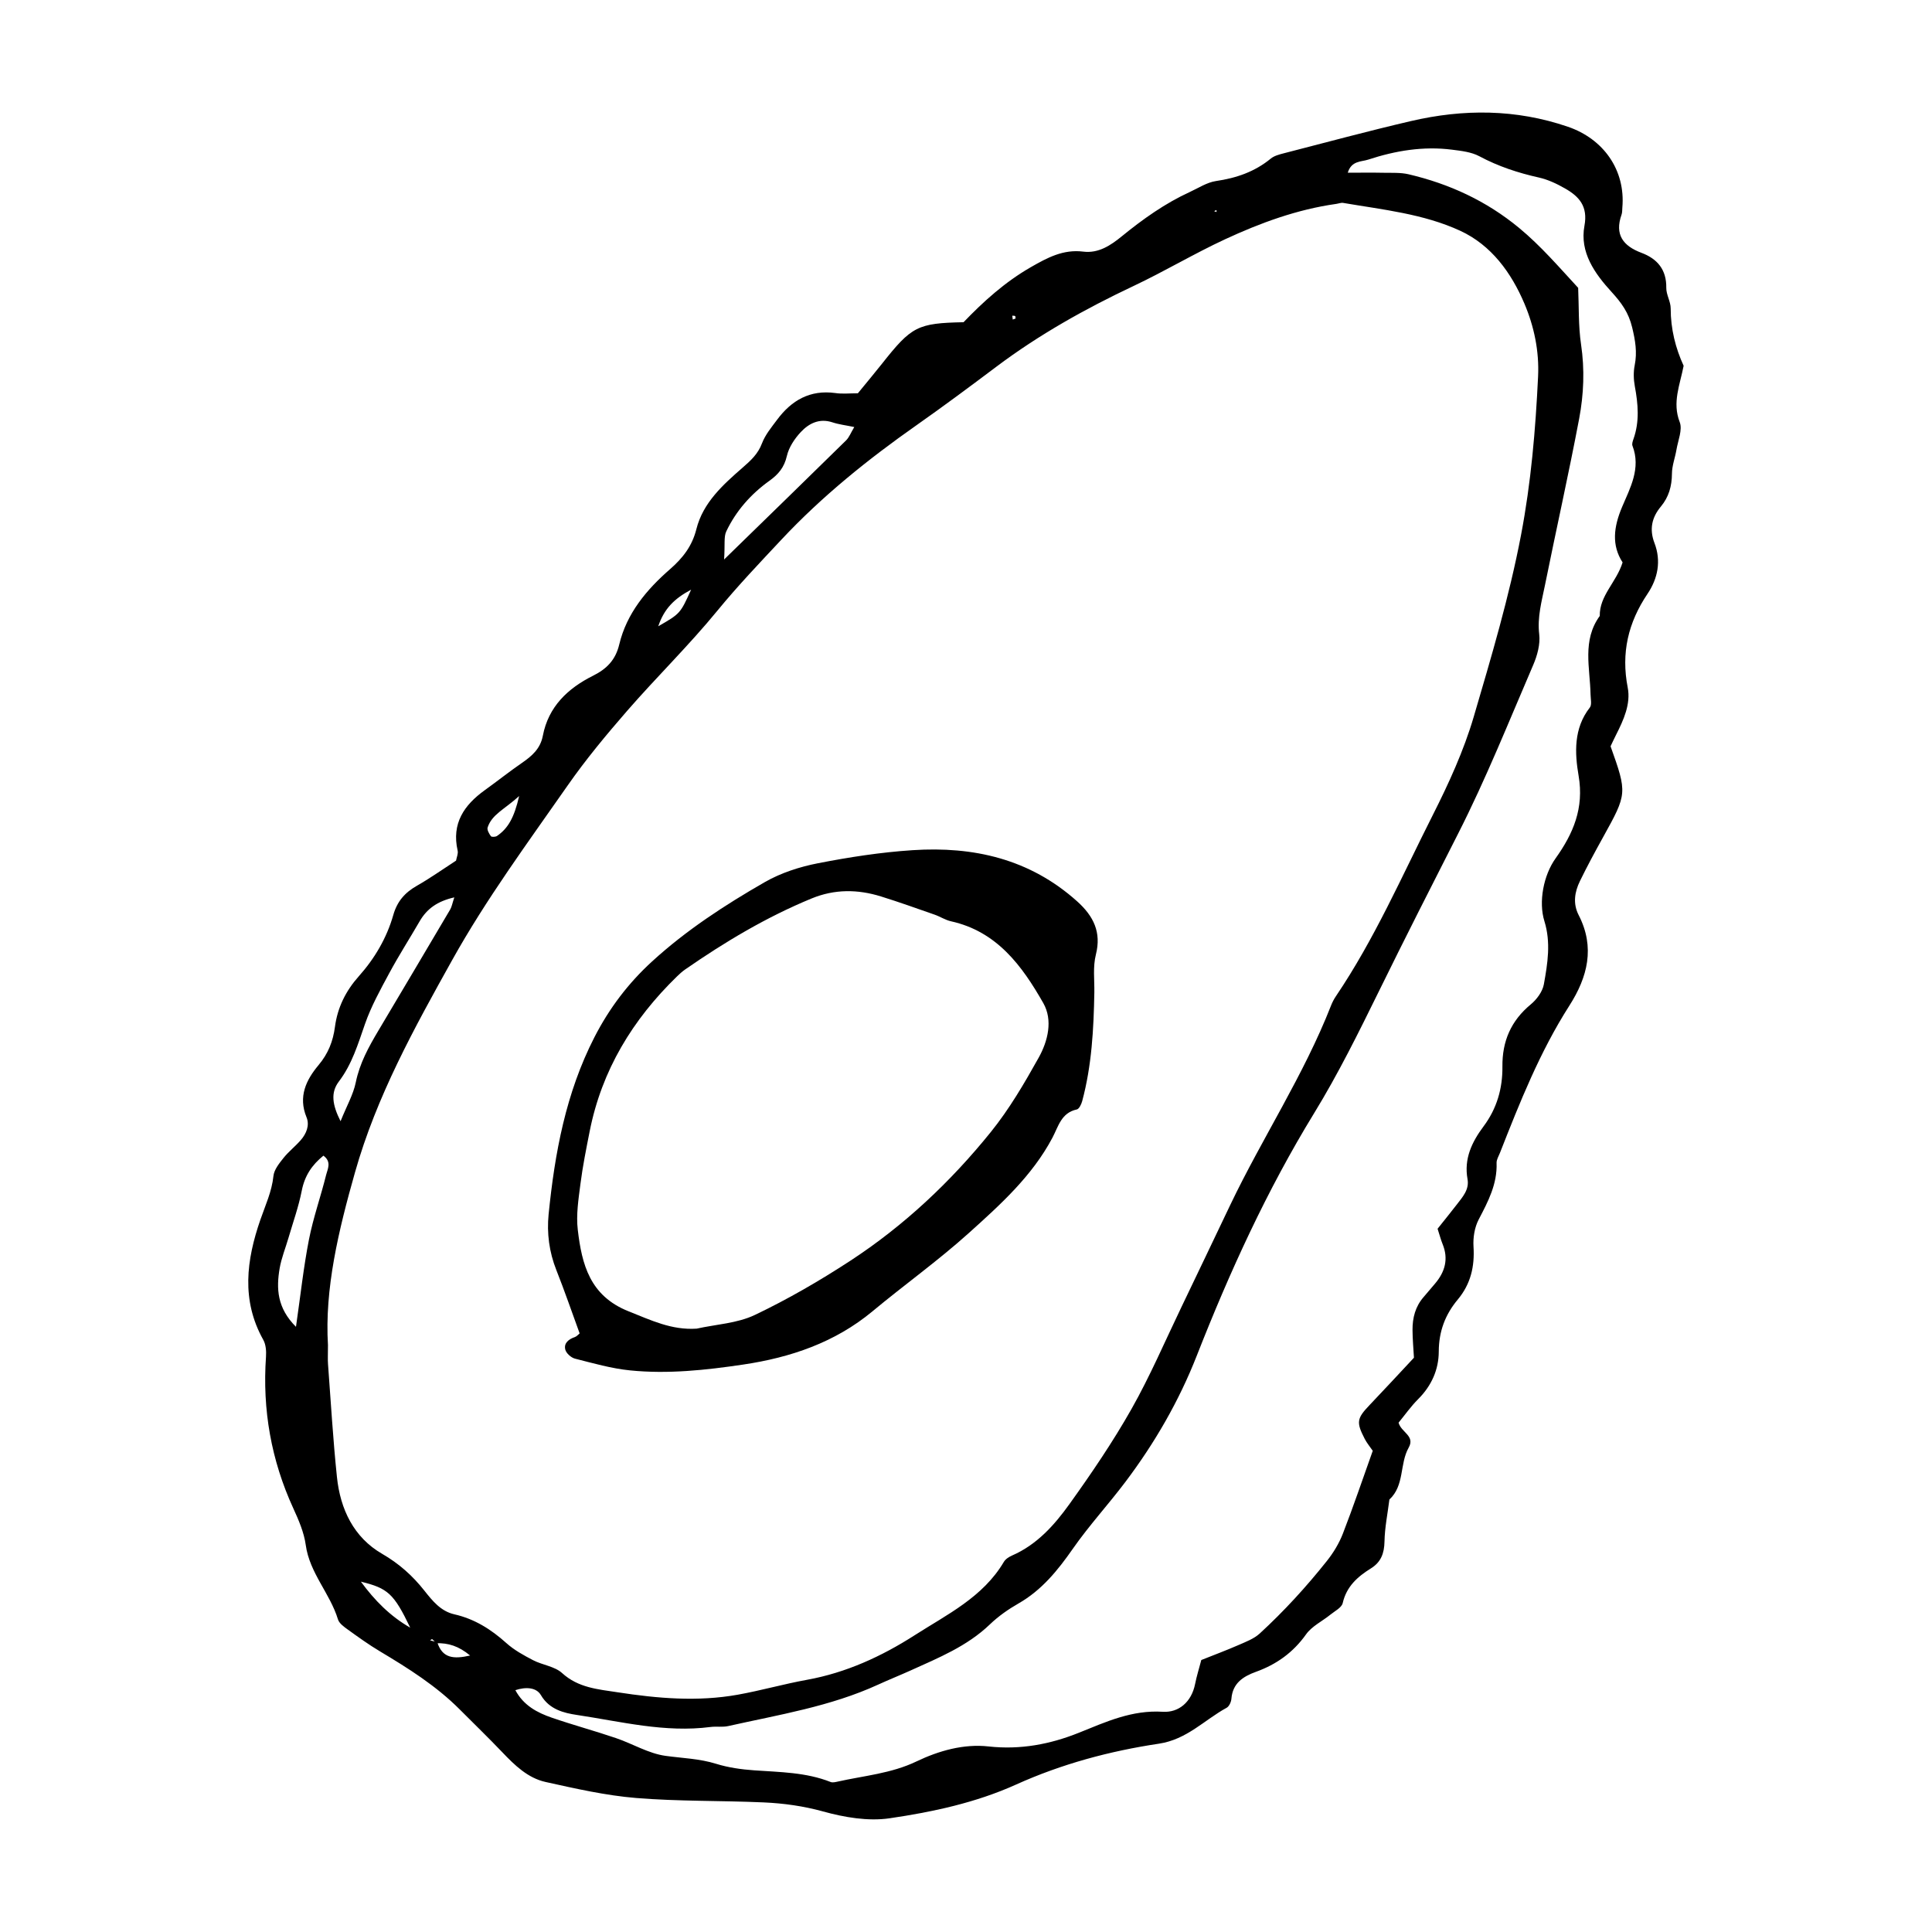
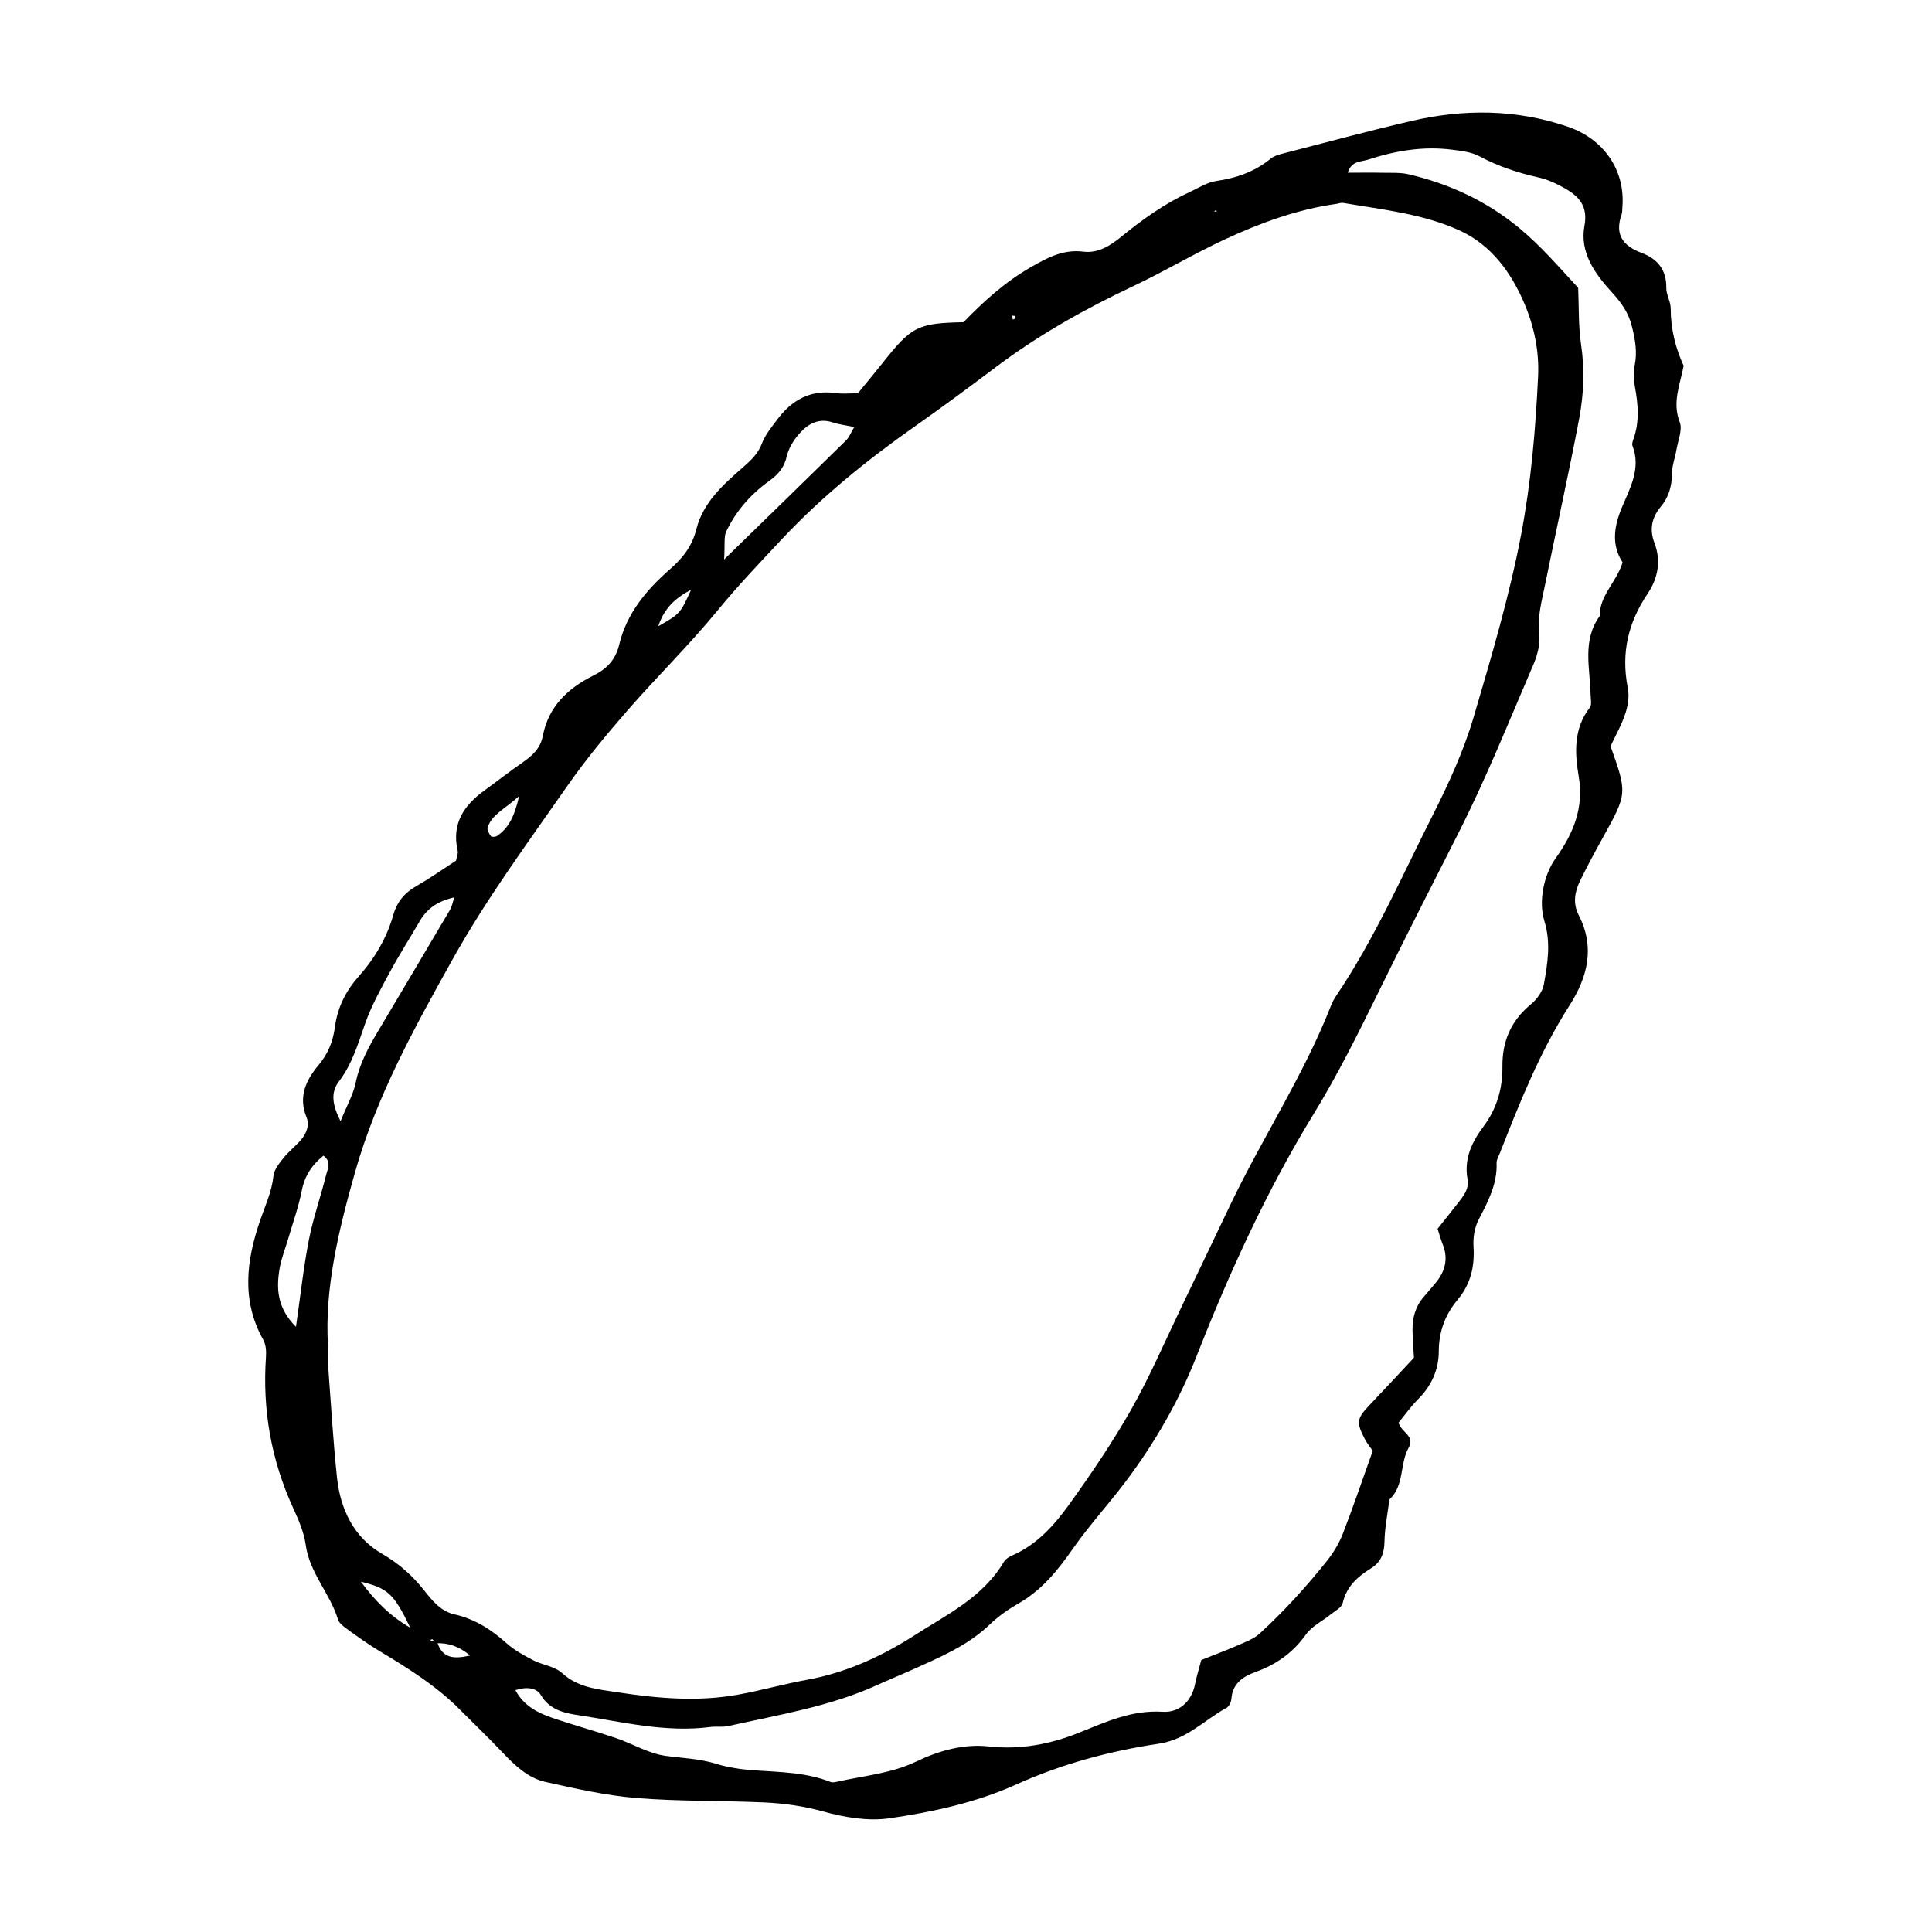
<svg xmlns="http://www.w3.org/2000/svg" fill="#000000" width="800px" height="800px" version="1.1" viewBox="144 144 512 512">
  <g>
-     <path d="m371.34 248.23c2.453-3.004 4.473-5.406 6.418-7.863 7.812-9.891 9.391-10.723 21.594-10.977 5.195-5.414 10.953-10.641 17.82-14.582 4.375-2.508 8.594-4.793 13.91-4.125 4.019 0.504 7.262-1.652 10.195-4.051 5.613-4.574 11.465-8.742 18.07-11.77 2.273-1.043 4.504-2.527 6.891-2.883 5.406-0.789 10.277-2.457 14.535-5.953 0.922-0.754 2.262-1.094 3.465-1.406 11.211-2.887 22.391-5.91 33.66-8.531 13.961-3.25 27.824-3.211 41.609 1.5 9.422 3.219 15.301 11.457 14.43 21.434-0.055 0.625-0.004 1.289-0.211 1.863-1.875 5.297 0.402 8.289 5.289 10.121 4.188 1.57 6.644 4.449 6.566 9.266-0.031 1.812 1.168 3.641 1.168 5.465-0.004 5.438 1.285 10.531 3.43 15.199-0.984 5.113-3.059 9.707-1.039 14.922 0.785 2.023-0.453 4.867-0.863 7.32-0.359 2.133-1.184 4.231-1.195 6.352-0.02 3.305-0.836 6.203-2.934 8.711-2.43 2.906-3.074 6.062-1.703 9.645 1.844 4.805 0.887 9.43-1.828 13.473-5.148 7.648-7.039 15.688-5.254 24.863 0.84 4.324-1.09 8.574-3.09 12.52-0.555 1.09-1.059 2.203-1.457 3.031 4.438 12.461 4.41 12.551-1.996 24.113-2.121 3.828-4.211 7.684-6.125 11.617-1.406 2.891-1.906 5.949-0.324 9.027 4.383 8.531 2.363 16.418-2.481 23.988-7.812 12.219-13.125 25.609-18.395 39.02-0.344 0.871-0.918 1.785-0.887 2.656 0.207 5.598-2.258 10.238-4.746 15-1.09 2.082-1.516 4.797-1.367 7.164 0.336 5.281-0.754 9.945-4.168 14.027-3.332 3.988-5.023 8.449-5.039 13.793-0.012 4.777-1.918 9.07-5.438 12.582-1.953 1.953-3.562 4.258-5.215 6.262 0.695 2.59 4.457 3.473 2.676 6.625-2.43 4.301-1.059 10.031-5.106 13.742-0.465 3.715-1.23 7.422-1.301 11.145-0.059 3.133-0.941 5.457-3.606 7.113-3.527 2.191-6.457 4.781-7.465 9.18-0.277 1.211-2.082 2.117-3.258 3.066-2.156 1.754-4.914 3.055-6.453 5.223-3.426 4.828-7.856 7.977-13.285 9.934-3.445 1.246-6.176 3.031-6.504 7.152-0.066 0.836-0.59 2.004-1.254 2.371-5.934 3.238-10.52 8.41-17.984 9.527-12.992 1.949-25.703 5.352-37.84 10.832-10.609 4.793-22.082 7.266-33.52 8.934-5.691 0.832-11.977-0.25-17.617-1.812-5.234-1.445-10.434-2.16-15.723-2.398-11.266-0.504-22.574-0.246-33.801-1.168-8.066-0.66-16.066-2.488-23.996-4.242-4.715-1.043-8.188-4.422-11.477-7.875-3.672-3.848-7.5-7.547-11.254-11.316-6.246-6.273-13.652-10.934-21.191-15.438-2.953-1.762-5.754-3.785-8.543-5.793-0.996-0.719-2.246-1.613-2.57-2.672-2.098-6.887-7.512-12.277-8.535-19.703-0.457-3.336-1.879-6.625-3.305-9.734-5.863-12.781-8.211-26.137-7.234-40.145 0.105-1.492-0.02-3.254-0.727-4.516-5.871-10.484-4.445-21.156-0.777-31.766 1.328-3.848 3.047-7.488 3.481-11.645 0.172-1.656 1.512-3.316 2.629-4.727 1.355-1.707 3.125-3.078 4.57-4.727 1.523-1.734 2.449-3.965 1.566-6.106-2.254-5.465-0.102-9.895 3.188-13.82 2.555-3.043 3.84-6.309 4.348-10.148 0.672-5.09 2.848-9.496 6.309-13.383 4.211-4.719 7.418-10.16 9.152-16.254 1.031-3.617 3.074-5.934 6.246-7.738 3.531-2.012 6.856-4.379 10.383-6.664 0.152-0.871 0.609-1.832 0.422-2.656-1.633-7.184 1.688-12.055 7.195-16.016 3.309-2.379 6.5-4.922 9.855-7.234 2.648-1.824 4.871-3.75 5.527-7.184 1.477-7.727 6.625-12.574 13.34-15.93 3.57-1.785 5.926-4.144 6.906-8.258 1.965-8.238 7.227-14.52 13.441-19.941 3.394-2.957 5.871-6.109 7.004-10.637 1.758-7.023 7.059-11.766 12.254-16.293 2.18-1.906 4.062-3.606 5.125-6.422 0.863-2.281 2.535-4.289 4.027-6.289 3.824-5.141 8.727-7.961 15.391-7.059 1.82 0.281 3.703 0.07 5.992 0.07zm-111.7 331.24c-0.363-0.363-0.711-0.75-1.109-1.074-0.059-0.051-0.359 0.191-0.551 0.301 0.637 0.172 1.27 0.344 1.906 0.516 1.34 4.246 4.309 4.519 8.699 3.516-3.043-2.527-5.82-3.348-8.945-3.258zm-28.727-78.941c0 2.484-0.082 3.742 0.016 4.992 0.75 9.984 1.324 19.984 2.367 29.941 0.887 8.48 4.434 15.957 11.961 20.309 4.504 2.606 8.062 5.789 11.184 9.738 2.152 2.719 4.363 5.488 7.957 6.301 5.359 1.215 9.742 3.981 13.789 7.621 2.062 1.855 4.606 3.246 7.09 4.539 2.492 1.293 5.719 1.621 7.684 3.41 4.312 3.926 9.527 4.297 14.742 5.098 10.578 1.629 21.195 2.539 31.816 0.637 6.152-1.102 12.191-2.836 18.344-3.949 10.367-1.875 19.785-6.207 28.48-11.777 8.602-5.512 18.156-10.102 23.688-19.473 0.438-0.742 1.355-1.328 2.176-1.688 6.586-2.867 11.215-8.055 15.211-13.633 5.836-8.137 11.496-16.465 16.426-25.172 4.926-8.707 8.883-17.961 13.227-26.992 4.348-9.035 8.652-18.094 12.977-27.141 8.508-17.789 19.461-34.352 26.684-52.789 0.344-0.871 0.777-1.723 1.301-2.492 10.219-15.121 17.496-31.832 25.68-48.027 4.227-8.367 8.195-17.035 10.832-25.992 4.672-15.906 9.41-31.801 12.539-48.176 2.664-13.957 3.848-27.938 4.523-42.031 0.324-6.707-1.047-13.238-3.602-19.277-3.473-8.211-8.785-15.547-17.039-19.352-9.723-4.488-20.5-5.586-31.004-7.379-0.586-0.102-1.23 0.176-1.848 0.262-10.348 1.457-20.066 5.019-29.453 9.371-8.23 3.82-16.055 8.508-24.262 12.383-12.773 6.031-25.02 12.879-36.328 21.375-6.996 5.262-14.027 10.488-21.191 15.523-12.855 9.027-25.02 18.812-35.797 30.32-5.777 6.172-11.586 12.258-16.965 18.824-7.531 9.199-16.086 17.547-23.902 26.527-5.551 6.379-10.984 12.922-15.816 19.852-10.566 15.148-21.559 30.047-30.57 46.219-10.062 18.051-20.027 36.051-25.746 56.234-4.391 15.504-8.082 30.883-7.168 45.863zm294.06-30.898c2.023-2.543 3.602-4.473 5.117-6.449 1.523-1.984 3.324-3.934 2.82-6.711-0.984-5.41 1.176-9.859 4.242-13.965 3.535-4.731 5.062-10.051 5.004-15.852-0.07-6.711 2.273-12.152 7.523-16.488 1.578-1.305 3.109-3.375 3.461-5.316 0.996-5.512 1.898-11.09 0.145-16.727-1.598-5.117-0.23-12.184 2.953-16.641 4.695-6.574 7.586-13.32 6.109-21.91-1.031-6.004-1.344-12.551 2.973-18.066 0.586-0.75 0.215-2.293 0.195-3.465-0.133-7.047-2.273-14.328 2.438-20.809-0.09-5.422 4.402-8.891 6.051-14.191-2.961-4.57-2.367-9.402-0.141-14.672 2.137-5.047 5.055-10.273 2.762-16.227-0.195-0.504 0.07-1.254 0.273-1.832 1.633-4.613 1.219-9.246 0.348-13.941-0.332-1.797-0.395-3.773-0.035-5.559 0.699-3.481 0.16-6.602-0.676-10.066-0.945-3.914-2.828-6.504-5.438-9.359-4.43-4.848-8.516-10.496-7.199-17.562 0.957-5.141-1.402-7.75-5.141-9.879-2.156-1.234-4.504-2.352-6.906-2.891-5.527-1.234-10.785-2.957-15.809-5.648-2.121-1.133-4.777-1.422-7.234-1.738-7.613-0.977-15.023 0.266-22.234 2.637-1.824 0.598-4.422 0.246-5.402 3.465 3.344 0 6.453-0.047 9.562 0.016 2.188 0.039 4.449-0.09 6.551 0.398 10.812 2.535 20.621 7.055 29.281 14.207 5.801 4.793 10.621 10.434 15.664 15.887 0.223 5.012 0.035 10.07 0.766 14.992 0.988 6.641 0.719 13.219-0.5 19.672-2.793 14.766-6.098 29.438-9.07 44.168-0.863 4.262-2.055 8.438-1.516 12.992 0.312 2.637-0.523 5.652-1.613 8.172-6.445 14.965-12.5 30.145-19.875 44.641-7.062 13.887-14.117 27.77-20.984 41.754-5.387 10.965-10.82 21.965-17.195 32.363-12.504 20.414-22.375 42.047-31.086 64.246-4.734 12.066-11.141 23.129-18.902 33.43-4.519 5.996-9.637 11.562-13.926 17.707-4 5.738-8.238 10.984-14.414 14.516-2.707 1.547-5.34 3.394-7.582 5.547-6.035 5.789-13.582 8.852-20.992 12.203-2.852 1.289-5.762 2.449-8.609 3.754-12.66 5.809-26.328 7.984-39.762 10.992-1.508 0.336-3.144 0.039-4.691 0.242-12.047 1.566-23.715-1.441-35.438-3.199-3.324-0.5-7.238-1.406-9.48-5.231-1.238-2.117-4.062-2.227-6.781-1.328 2.191 4.082 5.809 5.965 9.68 7.301 5.602 1.93 11.336 3.481 16.949 5.387 4.43 1.5 8.645 4.098 13.164 4.719 4.481 0.621 8.977 0.727 13.395 2.102 3.238 1.008 6.699 1.496 10.098 1.734 6.852 0.484 13.738 0.508 20.27 3.094 0.523 0.207 1.246 0.023 1.848-0.105 6.996-1.57 14.203-2.144 20.859-5.332 5.981-2.863 12.551-4.719 19.148-3.988 8.422 0.934 16.348-0.586 23.906-3.621 7.227-2.902 14.07-6.082 22.262-5.566 4.242 0.266 7.602-2.606 8.551-7.336 0.418-2.106 1.066-4.16 1.648-6.379 3.402-1.359 6.625-2.555 9.766-3.93 1.984-0.871 4.16-1.672 5.715-3.094 6.438-5.914 12.344-12.367 17.785-19.211 1.738-2.18 3.254-4.68 4.258-7.273 2.801-7.219 5.281-14.566 7.914-21.938-0.746-1.094-1.559-2.055-2.121-3.144-2.309-4.465-2.098-5.438 1.309-9.008 3.879-4.066 7.691-8.195 11.73-12.516-0.133-2.383-0.363-4.867-0.379-7.356-0.02-3.211 0.75-6.211 2.934-8.715 1.031-1.184 2.035-2.387 3.047-3.586 2.641-3.109 3.598-6.531 1.988-10.461-0.461-1.137-0.77-2.336-1.328-4.055zm-189.08-177.36c11.934-11.633 22.156-21.566 32.32-31.555 0.82-0.805 1.254-2.012 2.18-3.547-2.293-0.48-4.102-0.684-5.793-1.246-3.477-1.145-6.254 0.293-8.41 2.606-1.633 1.754-3.141 4.031-3.664 6.312-0.691 3.027-2.246 4.871-4.648 6.59-4.875 3.492-8.812 7.949-11.402 13.375-0.695 1.453-0.316 3.43-0.582 7.465zm-101.64 148.86c1.652-4.098 3.375-7.082 4.031-10.289 1.027-5.039 3.391-9.34 5.941-13.633 6.375-10.727 12.75-21.453 19.09-32.199 0.406-0.695 0.539-1.559 1.082-3.199-4.457 1.02-7.246 2.992-9.191 6.348-2.66 4.586-5.523 9.059-8.035 13.719-2.363 4.387-4.812 8.812-6.445 13.492-1.859 5.32-3.422 10.645-6.922 15.242-2.227 2.934-1.742 6.191 0.449 10.52zm-11.816 54.488c1.219-8.43 2.012-15.844 3.441-23.137 1.137-5.805 3.144-11.43 4.566-17.184 0.371-1.508 1.5-3.391-0.734-5.039-3.043 2.465-4.961 5.324-5.734 9.262-0.828 4.242-2.309 8.359-3.523 12.52-0.785 2.695-1.867 5.336-2.344 8.082-0.902 5.309-0.711 10.477 4.328 15.496zm30.277 79.727c-4.332-9.027-5.934-10.449-13.07-12.188 3.652 4.988 7.766 9.148 13.07 12.188zm74.441-275.08c-4.484 2.383-7.16 5.078-8.711 9.703 5.832-3.356 5.832-3.356 8.711-9.703zm-45.574 54.691c-3.93 3.57-7.219 4.856-8.352 8.328-0.207 0.629 0.383 1.652 0.863 2.312 0.188 0.258 1.223 0.215 1.617-0.055 2.879-1.977 4.547-4.777 5.871-10.586zm184.79-155.3-0.625 0.301 0.656 0.227zm-53.242 28.754c-0.031-0.227 0.016-0.562-0.109-0.648-0.191-0.125-0.5-0.07-0.762-0.098 0.047 0.336 0.09 0.68 0.133 1.02 0.246-0.094 0.492-0.184 0.738-0.273z" />
-     <path d="m297.61 497.36c-2.062-5.644-3.988-11.266-6.176-16.785-1.895-4.785-2.543-9.773-2.047-14.75 1.633-16.254 4.555-32.152 12.148-46.965 3.941-7.68 8.969-14.297 15.25-20.047 9.059-8.289 19.312-14.969 29.895-21.043 4.254-2.438 9.211-4.047 14.051-4.992 8.289-1.621 16.703-2.922 25.121-3.473 16.148-1.055 31.059 2.316 43.586 13.547 4.43 3.969 6.457 8.266 4.992 14.082-0.84 3.352-0.359 6.727-0.418 10.086-0.176 9.648-0.68 19.375-3.223 28.805-0.223 0.828-0.816 2.066-1.43 2.195-4.121 0.871-4.887 4.535-6.445 7.473-5.391 10.191-13.836 17.773-22.176 25.285-8.125 7.316-17.074 13.707-25.492 20.711-9.984 8.309-21.785 12.277-34.285 14.133-9.895 1.473-19.941 2.555-29.973 1.547-4.926-0.492-9.785-1.891-14.609-3.113-1.027-0.262-2.328-1.422-2.57-2.398-0.434-1.734 0.902-2.762 2.543-3.324 0.535-0.195 0.945-0.727 1.258-0.973zm31.004-1.254c5.164-1.145 10.75-1.402 15.402-3.617 8.73-4.156 17.176-9.055 25.281-14.344 14.258-9.309 26.609-20.922 37.277-34.145 4.887-6.051 8.887-12.898 12.691-19.715 2.457-4.41 3.797-9.922 1.223-14.449-5.613-9.863-12.277-18.988-24.461-21.684-1.508-0.332-2.871-1.25-4.348-1.762-4.727-1.652-9.445-3.34-14.223-4.828-6.168-1.914-12.281-1.969-18.398 0.551-11.945 4.922-22.938 11.492-33.512 18.824-0.77 0.535-1.465 1.18-2.141 1.832-11.75 11.418-19.938 24.852-23.141 41.074-0.91 4.613-1.844 9.234-2.438 13.895-0.516 4.031-1.176 8.188-0.707 12.168 1.074 9.152 3.188 17.531 13.473 21.609 5.914 2.344 11.383 5.027 18.02 4.59z" />
+     <path d="m371.34 248.23c2.453-3.004 4.473-5.406 6.418-7.863 7.812-9.891 9.391-10.723 21.594-10.977 5.195-5.414 10.953-10.641 17.82-14.582 4.375-2.508 8.594-4.793 13.91-4.125 4.019 0.504 7.262-1.652 10.195-4.051 5.613-4.574 11.465-8.742 18.07-11.77 2.273-1.043 4.504-2.527 6.891-2.883 5.406-0.789 10.277-2.457 14.535-5.953 0.922-0.754 2.262-1.094 3.465-1.406 11.211-2.887 22.391-5.91 33.66-8.531 13.961-3.25 27.824-3.211 41.609 1.5 9.422 3.219 15.301 11.457 14.43 21.434-0.055 0.625-0.004 1.289-0.211 1.863-1.875 5.297 0.402 8.289 5.289 10.121 4.188 1.57 6.644 4.449 6.566 9.266-0.031 1.812 1.168 3.641 1.168 5.465-0.004 5.438 1.285 10.531 3.43 15.199-0.984 5.113-3.059 9.707-1.039 14.922 0.785 2.023-0.453 4.867-0.863 7.32-0.359 2.133-1.184 4.231-1.195 6.352-0.02 3.305-0.836 6.203-2.934 8.711-2.43 2.906-3.074 6.062-1.703 9.645 1.844 4.805 0.887 9.43-1.828 13.473-5.148 7.648-7.039 15.688-5.254 24.863 0.84 4.324-1.09 8.574-3.09 12.52-0.555 1.09-1.059 2.203-1.457 3.031 4.438 12.461 4.41 12.551-1.996 24.113-2.121 3.828-4.211 7.684-6.125 11.617-1.406 2.891-1.906 5.949-0.324 9.027 4.383 8.531 2.363 16.418-2.481 23.988-7.812 12.219-13.125 25.609-18.395 39.02-0.344 0.871-0.918 1.785-0.887 2.656 0.207 5.598-2.258 10.238-4.746 15-1.09 2.082-1.516 4.797-1.367 7.164 0.336 5.281-0.754 9.945-4.168 14.027-3.332 3.988-5.023 8.449-5.039 13.793-0.012 4.777-1.918 9.07-5.438 12.582-1.953 1.953-3.562 4.258-5.215 6.262 0.695 2.59 4.457 3.473 2.676 6.625-2.43 4.301-1.059 10.031-5.106 13.742-0.465 3.715-1.23 7.422-1.301 11.145-0.059 3.133-0.941 5.457-3.606 7.113-3.527 2.191-6.457 4.781-7.465 9.18-0.277 1.211-2.082 2.117-3.258 3.066-2.156 1.754-4.914 3.055-6.453 5.223-3.426 4.828-7.856 7.977-13.285 9.934-3.445 1.246-6.176 3.031-6.504 7.152-0.066 0.836-0.59 2.004-1.254 2.371-5.934 3.238-10.52 8.41-17.984 9.527-12.992 1.949-25.703 5.352-37.84 10.832-10.609 4.793-22.082 7.266-33.52 8.934-5.691 0.832-11.977-0.25-17.617-1.812-5.234-1.445-10.434-2.16-15.723-2.398-11.266-0.504-22.574-0.246-33.801-1.168-8.066-0.66-16.066-2.488-23.996-4.242-4.715-1.043-8.188-4.422-11.477-7.875-3.672-3.848-7.5-7.547-11.254-11.316-6.246-6.273-13.652-10.934-21.191-15.438-2.953-1.762-5.754-3.785-8.543-5.793-0.996-0.719-2.246-1.613-2.57-2.672-2.098-6.887-7.512-12.277-8.535-19.703-0.457-3.336-1.879-6.625-3.305-9.734-5.863-12.781-8.211-26.137-7.234-40.145 0.105-1.492-0.02-3.254-0.727-4.516-5.871-10.484-4.445-21.156-0.777-31.766 1.328-3.848 3.047-7.488 3.481-11.645 0.172-1.656 1.512-3.316 2.629-4.727 1.355-1.707 3.125-3.078 4.57-4.727 1.523-1.734 2.449-3.965 1.566-6.106-2.254-5.465-0.102-9.895 3.188-13.82 2.555-3.043 3.84-6.309 4.348-10.148 0.672-5.09 2.848-9.496 6.309-13.383 4.211-4.719 7.418-10.16 9.152-16.254 1.031-3.617 3.074-5.934 6.246-7.738 3.531-2.012 6.856-4.379 10.383-6.664 0.152-0.871 0.609-1.832 0.422-2.656-1.633-7.184 1.688-12.055 7.195-16.016 3.309-2.379 6.5-4.922 9.855-7.234 2.648-1.824 4.871-3.75 5.527-7.184 1.477-7.727 6.625-12.574 13.34-15.93 3.57-1.785 5.926-4.144 6.906-8.258 1.965-8.238 7.227-14.52 13.441-19.941 3.394-2.957 5.871-6.109 7.004-10.637 1.758-7.023 7.059-11.766 12.254-16.293 2.18-1.906 4.062-3.606 5.125-6.422 0.863-2.281 2.535-4.289 4.027-6.289 3.824-5.141 8.727-7.961 15.391-7.059 1.82 0.281 3.703 0.07 5.992 0.07zm-111.7 331.24c-0.363-0.363-0.711-0.75-1.109-1.074-0.059-0.051-0.359 0.191-0.551 0.301 0.637 0.172 1.27 0.344 1.906 0.516 1.34 4.246 4.309 4.519 8.699 3.516-3.043-2.527-5.82-3.348-8.945-3.258zm-28.727-78.941c0 2.484-0.082 3.742 0.016 4.992 0.75 9.984 1.324 19.984 2.367 29.941 0.887 8.48 4.434 15.957 11.961 20.309 4.504 2.606 8.062 5.789 11.184 9.738 2.152 2.719 4.363 5.488 7.957 6.301 5.359 1.215 9.742 3.981 13.789 7.621 2.062 1.855 4.606 3.246 7.09 4.539 2.492 1.293 5.719 1.621 7.684 3.41 4.312 3.926 9.527 4.297 14.742 5.098 10.578 1.629 21.195 2.539 31.816 0.637 6.152-1.102 12.191-2.836 18.344-3.949 10.367-1.875 19.785-6.207 28.48-11.777 8.602-5.512 18.156-10.102 23.688-19.473 0.438-0.742 1.355-1.328 2.176-1.688 6.586-2.867 11.215-8.055 15.211-13.633 5.836-8.137 11.496-16.465 16.426-25.172 4.926-8.707 8.883-17.961 13.227-26.992 4.348-9.035 8.652-18.094 12.977-27.141 8.508-17.789 19.461-34.352 26.684-52.789 0.344-0.871 0.777-1.723 1.301-2.492 10.219-15.121 17.496-31.832 25.68-48.027 4.227-8.367 8.195-17.035 10.832-25.992 4.672-15.906 9.41-31.801 12.539-48.176 2.664-13.957 3.848-27.938 4.523-42.031 0.324-6.707-1.047-13.238-3.602-19.277-3.473-8.211-8.785-15.547-17.039-19.352-9.723-4.488-20.5-5.586-31.004-7.379-0.586-0.102-1.23 0.176-1.848 0.262-10.348 1.457-20.066 5.019-29.453 9.371-8.23 3.82-16.055 8.508-24.262 12.383-12.773 6.031-25.02 12.879-36.328 21.375-6.996 5.262-14.027 10.488-21.191 15.523-12.855 9.027-25.02 18.812-35.797 30.32-5.777 6.172-11.586 12.258-16.965 18.824-7.531 9.199-16.086 17.547-23.902 26.527-5.551 6.379-10.984 12.922-15.816 19.852-10.566 15.148-21.559 30.047-30.57 46.219-10.062 18.051-20.027 36.051-25.746 56.234-4.391 15.504-8.082 30.883-7.168 45.863zm294.06-30.898c2.023-2.543 3.602-4.473 5.117-6.449 1.523-1.984 3.324-3.934 2.82-6.711-0.984-5.41 1.176-9.859 4.242-13.965 3.535-4.731 5.062-10.051 5.004-15.852-0.07-6.711 2.273-12.152 7.523-16.488 1.578-1.305 3.109-3.375 3.461-5.316 0.996-5.512 1.898-11.09 0.145-16.727-1.598-5.117-0.23-12.184 2.953-16.641 4.695-6.574 7.586-13.32 6.109-21.91-1.031-6.004-1.344-12.551 2.973-18.066 0.586-0.75 0.215-2.293 0.195-3.465-0.133-7.047-2.273-14.328 2.438-20.809-0.09-5.422 4.402-8.891 6.051-14.191-2.961-4.57-2.367-9.402-0.141-14.672 2.137-5.047 5.055-10.273 2.762-16.227-0.195-0.504 0.07-1.254 0.273-1.832 1.633-4.613 1.219-9.246 0.348-13.941-0.332-1.797-0.395-3.773-0.035-5.559 0.699-3.481 0.16-6.602-0.676-10.066-0.945-3.914-2.828-6.504-5.438-9.359-4.43-4.848-8.516-10.496-7.199-17.562 0.957-5.141-1.402-7.75-5.141-9.879-2.156-1.234-4.504-2.352-6.906-2.891-5.527-1.234-10.785-2.957-15.809-5.648-2.121-1.133-4.777-1.422-7.234-1.738-7.613-0.977-15.023 0.266-22.234 2.637-1.824 0.598-4.422 0.246-5.402 3.465 3.344 0 6.453-0.047 9.562 0.016 2.188 0.039 4.449-0.09 6.551 0.398 10.812 2.535 20.621 7.055 29.281 14.207 5.801 4.793 10.621 10.434 15.664 15.887 0.223 5.012 0.035 10.07 0.766 14.992 0.988 6.641 0.719 13.219-0.5 19.672-2.793 14.766-6.098 29.438-9.07 44.168-0.863 4.262-2.055 8.438-1.516 12.992 0.312 2.637-0.523 5.652-1.613 8.172-6.445 14.965-12.5 30.145-19.875 44.641-7.062 13.887-14.117 27.77-20.984 41.754-5.387 10.965-10.82 21.965-17.195 32.363-12.504 20.414-22.375 42.047-31.086 64.246-4.734 12.066-11.141 23.129-18.902 33.43-4.519 5.996-9.637 11.562-13.926 17.707-4 5.738-8.238 10.984-14.414 14.516-2.707 1.547-5.34 3.394-7.582 5.547-6.035 5.789-13.582 8.852-20.992 12.203-2.852 1.289-5.762 2.449-8.609 3.754-12.66 5.809-26.328 7.984-39.762 10.992-1.508 0.336-3.144 0.039-4.691 0.242-12.047 1.566-23.715-1.441-35.438-3.199-3.324-0.5-7.238-1.406-9.48-5.231-1.238-2.117-4.062-2.227-6.781-1.328 2.191 4.082 5.809 5.965 9.68 7.301 5.602 1.93 11.336 3.481 16.949 5.387 4.43 1.5 8.645 4.098 13.164 4.719 4.481 0.621 8.977 0.727 13.395 2.102 3.238 1.008 6.699 1.496 10.098 1.734 6.852 0.484 13.738 0.508 20.27 3.094 0.523 0.207 1.246 0.023 1.848-0.105 6.996-1.57 14.203-2.144 20.859-5.332 5.981-2.863 12.551-4.719 19.148-3.988 8.422 0.934 16.348-0.586 23.906-3.621 7.227-2.902 14.07-6.082 22.262-5.566 4.242 0.266 7.602-2.606 8.551-7.336 0.418-2.106 1.066-4.16 1.648-6.379 3.402-1.359 6.625-2.555 9.766-3.93 1.984-0.871 4.16-1.672 5.715-3.094 6.438-5.914 12.344-12.367 17.785-19.211 1.738-2.18 3.254-4.68 4.258-7.273 2.801-7.219 5.281-14.566 7.914-21.938-0.746-1.094-1.559-2.055-2.121-3.144-2.309-4.465-2.098-5.438 1.309-9.008 3.879-4.066 7.691-8.195 11.73-12.516-0.133-2.383-0.363-4.867-0.379-7.356-0.02-3.211 0.75-6.211 2.934-8.715 1.031-1.184 2.035-2.387 3.047-3.586 2.641-3.109 3.598-6.531 1.988-10.461-0.461-1.137-0.77-2.336-1.328-4.055zm-189.08-177.36c11.934-11.633 22.156-21.566 32.32-31.555 0.82-0.805 1.254-2.012 2.18-3.547-2.293-0.48-4.102-0.684-5.793-1.246-3.477-1.145-6.254 0.293-8.41 2.606-1.633 1.754-3.141 4.031-3.664 6.312-0.691 3.027-2.246 4.871-4.648 6.59-4.875 3.492-8.812 7.949-11.402 13.375-0.695 1.453-0.316 3.43-0.582 7.465zm-101.64 148.86c1.652-4.098 3.375-7.082 4.031-10.289 1.027-5.039 3.391-9.34 5.941-13.633 6.375-10.727 12.75-21.453 19.09-32.199 0.406-0.695 0.539-1.559 1.082-3.199-4.457 1.02-7.246 2.992-9.191 6.348-2.66 4.586-5.523 9.059-8.035 13.719-2.363 4.387-4.812 8.812-6.445 13.492-1.859 5.32-3.422 10.645-6.922 15.242-2.227 2.934-1.742 6.191 0.449 10.52m-11.816 54.488c1.219-8.43 2.012-15.844 3.441-23.137 1.137-5.805 3.144-11.43 4.566-17.184 0.371-1.508 1.5-3.391-0.734-5.039-3.043 2.465-4.961 5.324-5.734 9.262-0.828 4.242-2.309 8.359-3.523 12.52-0.785 2.695-1.867 5.336-2.344 8.082-0.902 5.309-0.711 10.477 4.328 15.496zm30.277 79.727c-4.332-9.027-5.934-10.449-13.07-12.188 3.652 4.988 7.766 9.148 13.07 12.188zm74.441-275.08c-4.484 2.383-7.16 5.078-8.711 9.703 5.832-3.356 5.832-3.356 8.711-9.703zm-45.574 54.691c-3.93 3.57-7.219 4.856-8.352 8.328-0.207 0.629 0.383 1.652 0.863 2.312 0.188 0.258 1.223 0.215 1.617-0.055 2.879-1.977 4.547-4.777 5.871-10.586zm184.79-155.3-0.625 0.301 0.656 0.227zm-53.242 28.754c-0.031-0.227 0.016-0.562-0.109-0.648-0.191-0.125-0.5-0.07-0.762-0.098 0.047 0.336 0.09 0.68 0.133 1.02 0.246-0.094 0.492-0.184 0.738-0.273z" />
  </g>
</svg>